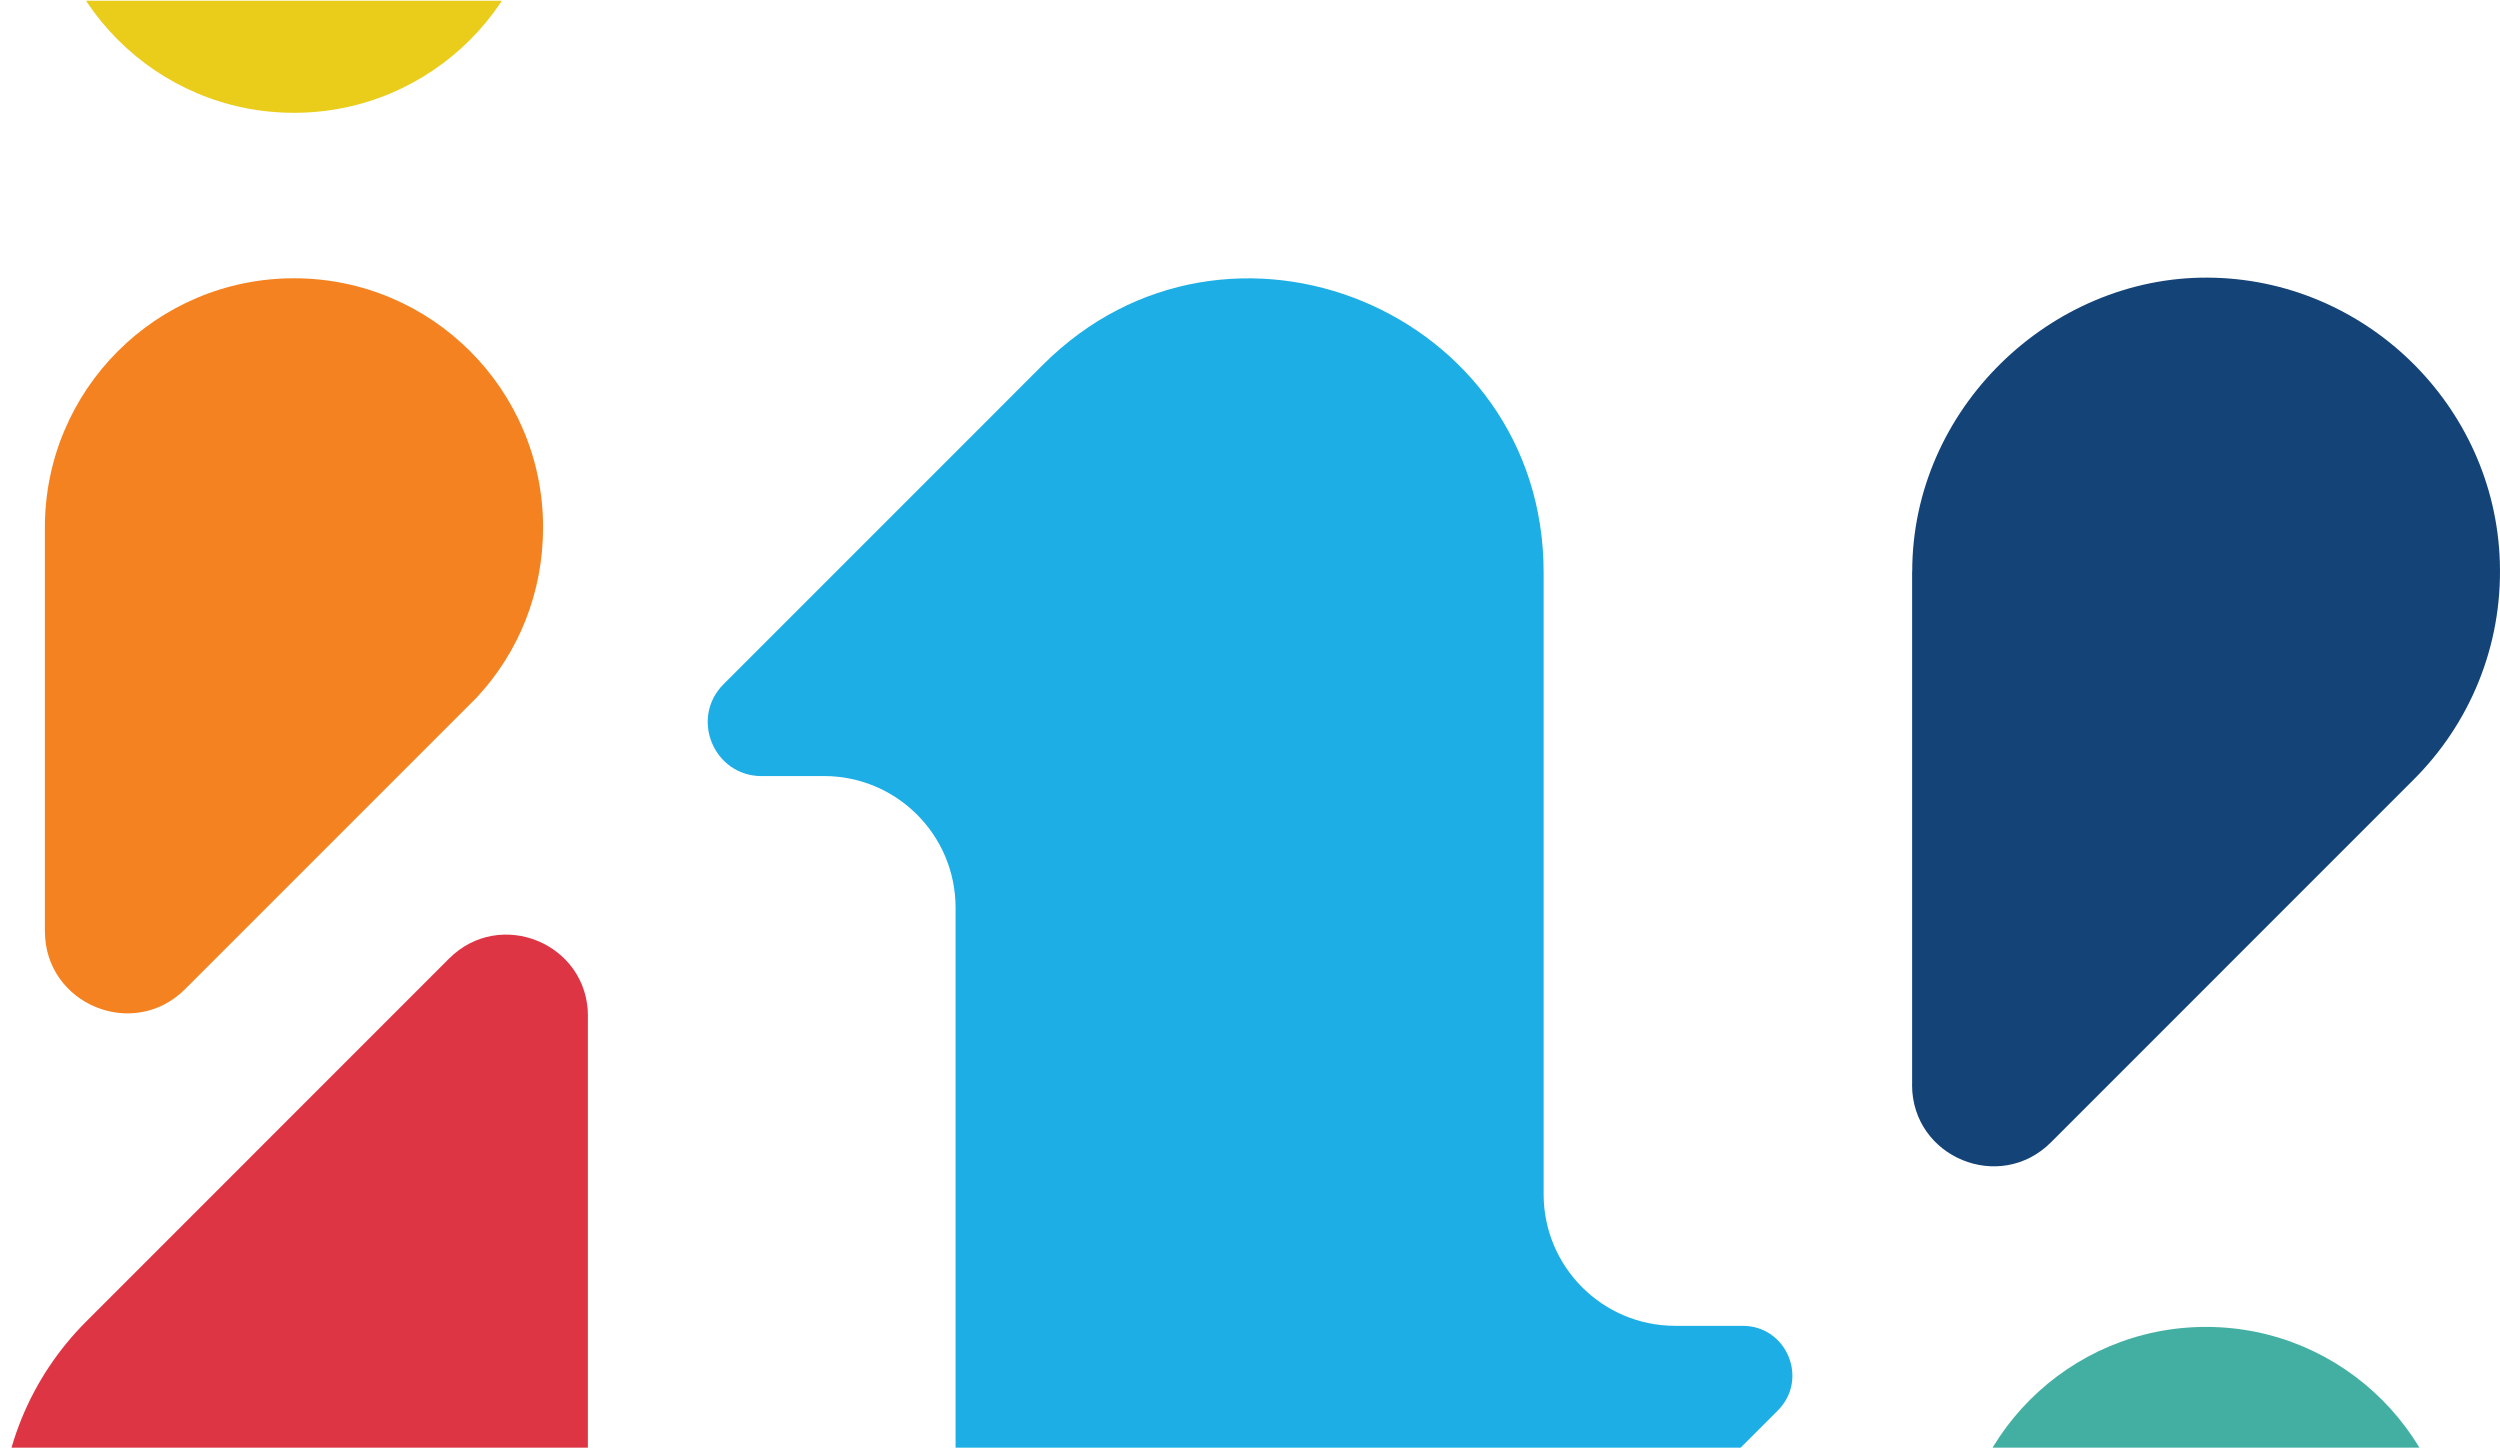
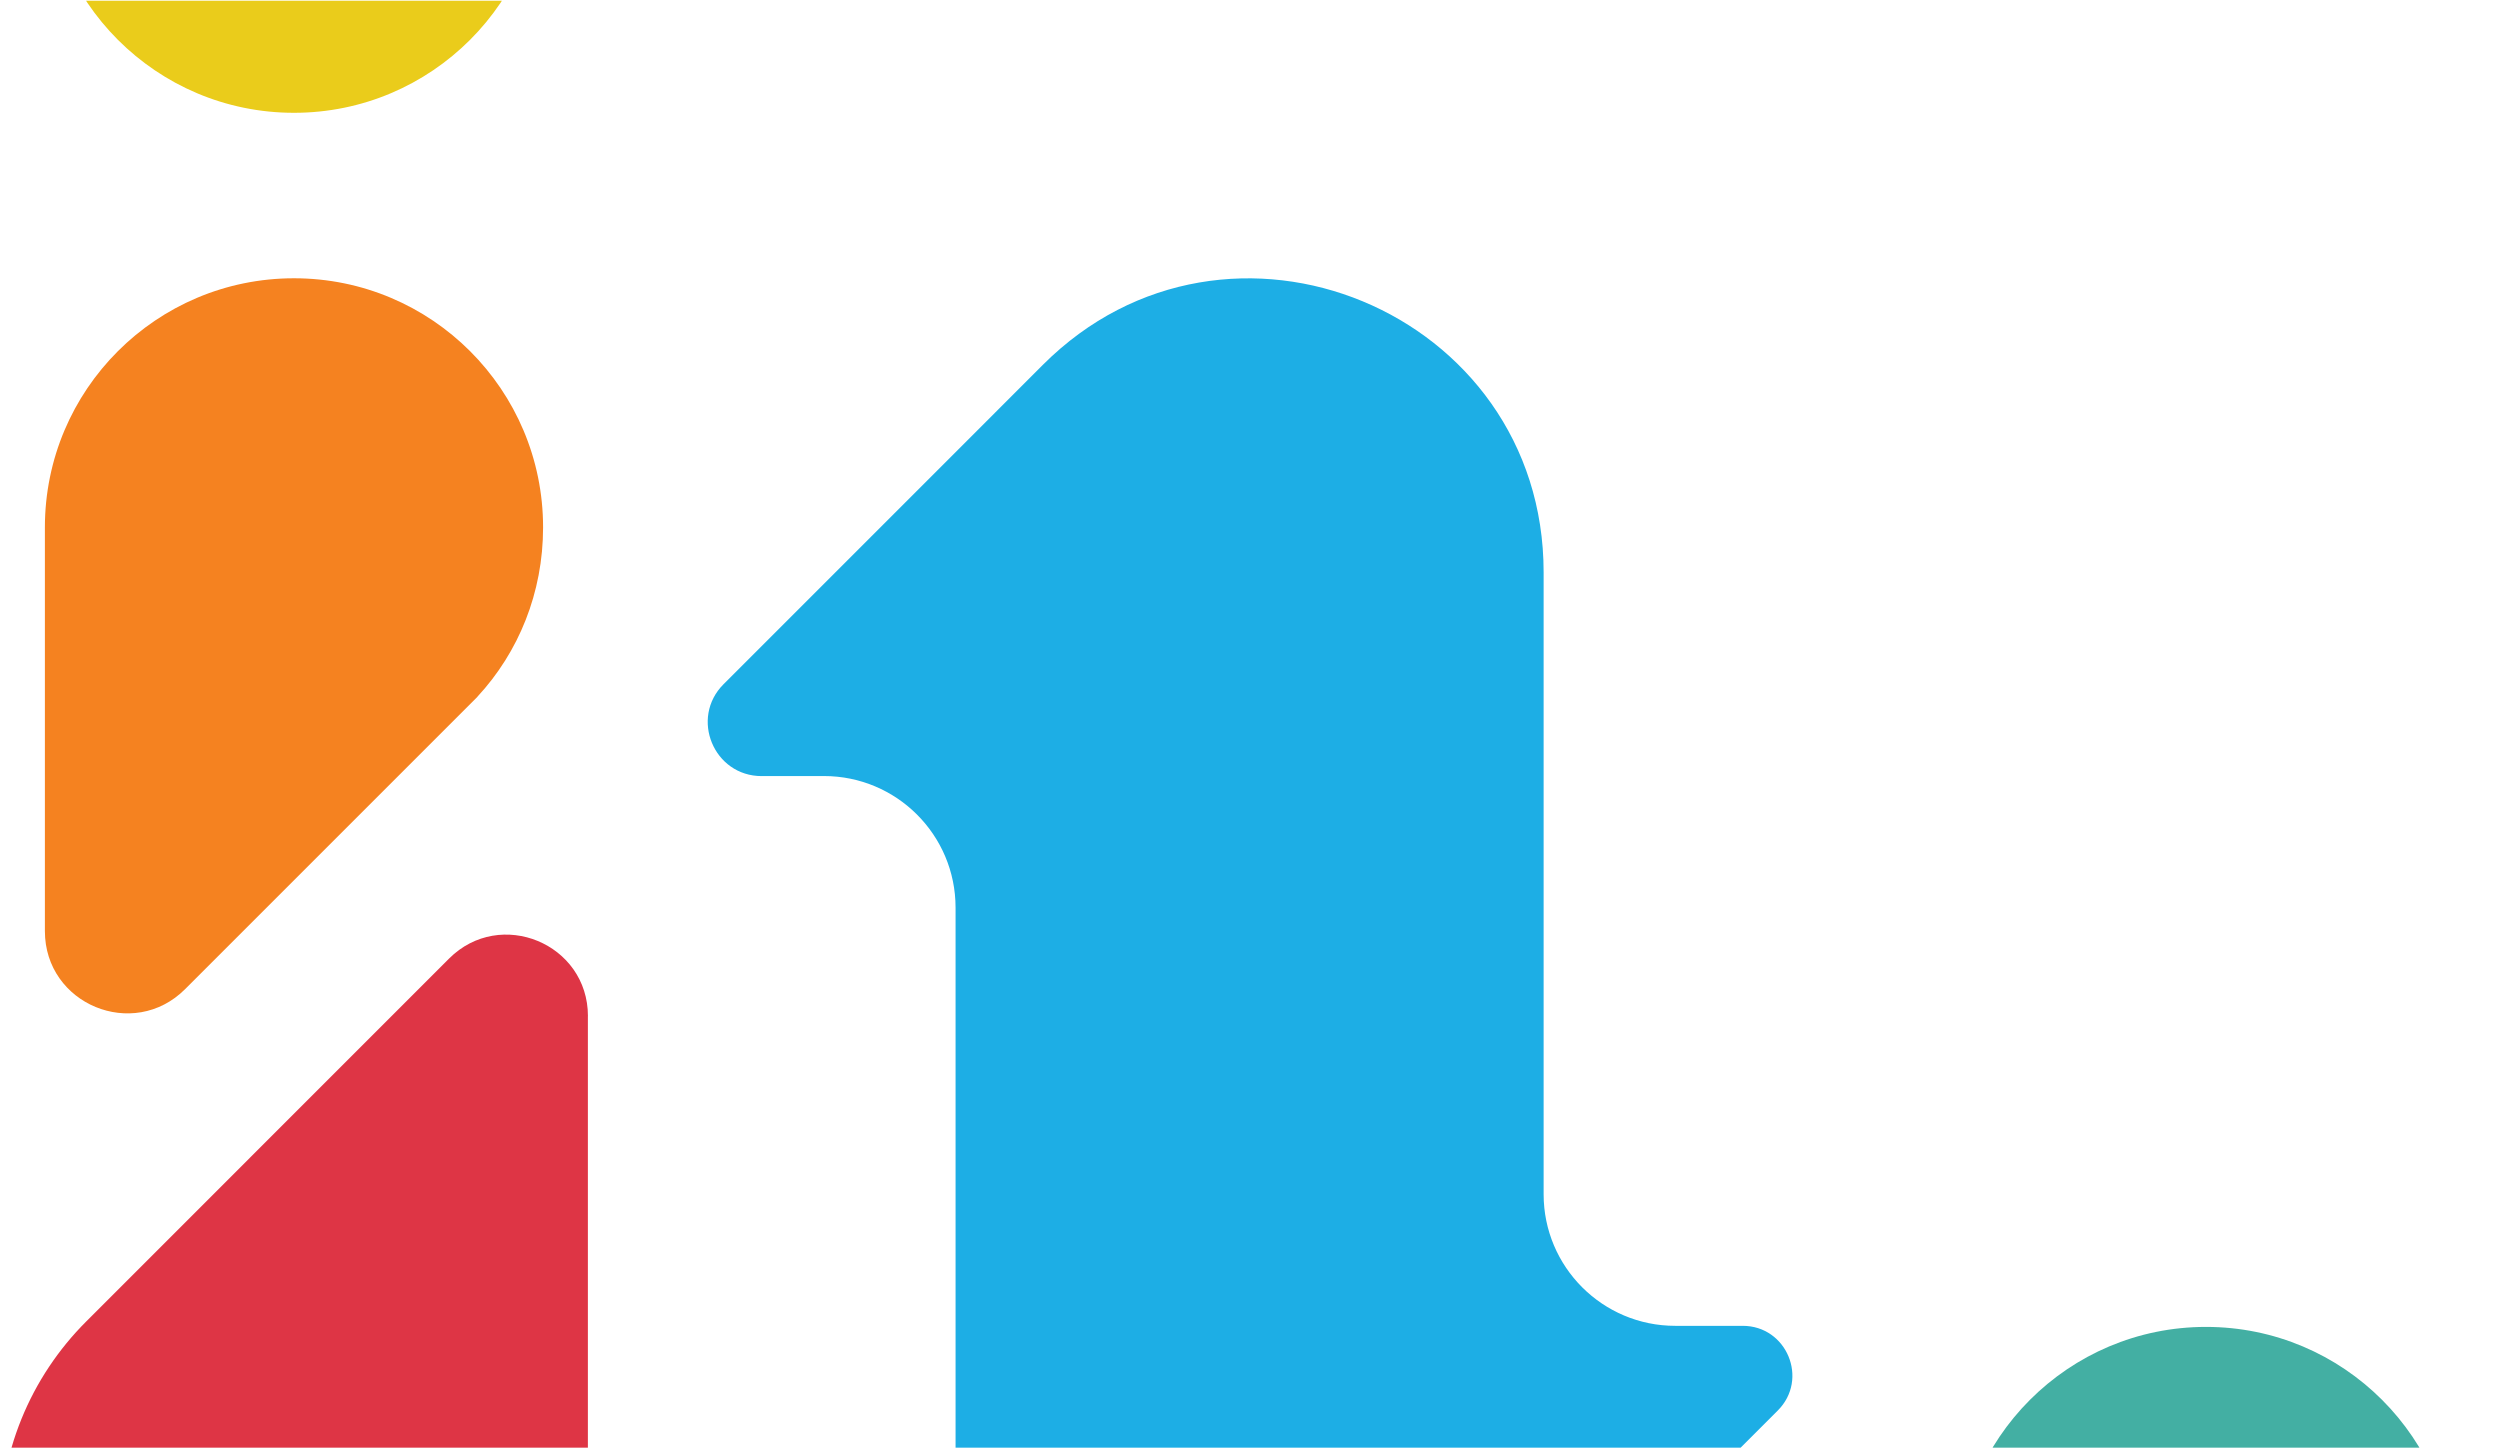
<svg xmlns="http://www.w3.org/2000/svg" width="857" height="497" viewBox="0 0 857 497" fill="none">
  <g clip-path="url(#clip0_1_584)">
    <path d="M163.651 238.843C177.787 223.597 186.169 203.207 186.169 180.782C186.169 133.619 147.943 95.392 100.779 95.392C53.616 95.392 15.389 133.619 15.389 180.782C15.389 182.059 15.389 259.548 15.389 319.182C15.389 344.272 45.696 356.816 63.44 339.091C106.755 295.776 163.688 238.862 163.67 238.862L163.651 238.843Z" fill="#F58220" />
    <path d="M100.78 38.669C147.909 38.669 186.114 0.463 186.114 -46.666C186.114 -93.795 147.909 -132 100.78 -132C53.651 -132 15.445 -93.795 15.445 -46.666C15.445 0.463 53.651 38.669 100.78 38.669Z" fill="#EACC1B" />
    <path d="M756.218 625.532C803.347 625.532 841.553 587.327 841.553 540.198C841.553 493.069 803.347 454.864 756.218 454.864C709.09 454.864 670.884 493.069 670.884 540.198C670.884 587.327 709.09 625.532 756.218 625.532Z" fill="#43AFA3" />
    <path d="M201.544 348.325C201.544 323.476 171.514 311.042 153.937 328.602L29.543 453.014C10.578 471.96 -0.875 498.438 0.05 527.561C1.752 581.385 46.381 624.755 100.223 625.033C156.102 625.31 201.489 580.108 201.489 524.286H201.526V348.325H201.544Z" fill="#DE3545" />
-     <path d="M655.454 371.876C655.454 396.725 685.484 409.159 703.061 391.6L827.455 267.188C846.42 248.241 857.873 221.764 856.948 192.641C855.246 138.816 810.617 95.446 756.775 95.168C702.932 94.891 655.509 140.093 655.509 195.916H655.472V371.876H655.454Z" fill="#144477" />
    <path d="M261.106 266.047C244.657 266.047 236.424 246.156 248.043 234.537L328.641 153.939L357.487 125.075C420.822 61.721 529.155 106.572 529.155 196.162V409.387C529.155 434.291 549.359 454.496 574.264 454.496H597.392C612.546 454.496 620.132 472.814 609.419 483.527L531.005 561.941L496.757 596.171C434.31 658.581 327.568 614.36 327.568 526.065V311.138C327.568 286.215 307.363 266.028 282.44 266.028H261.125L261.106 266.047Z" fill="#1DAEE5" />
  </g>
  <defs>
    <clipPath id="clip0_1_584">
      <rect width="857" height="496" fill="white" transform="translate(0 0.257)" />
    </clipPath>
  </defs>
</svg>